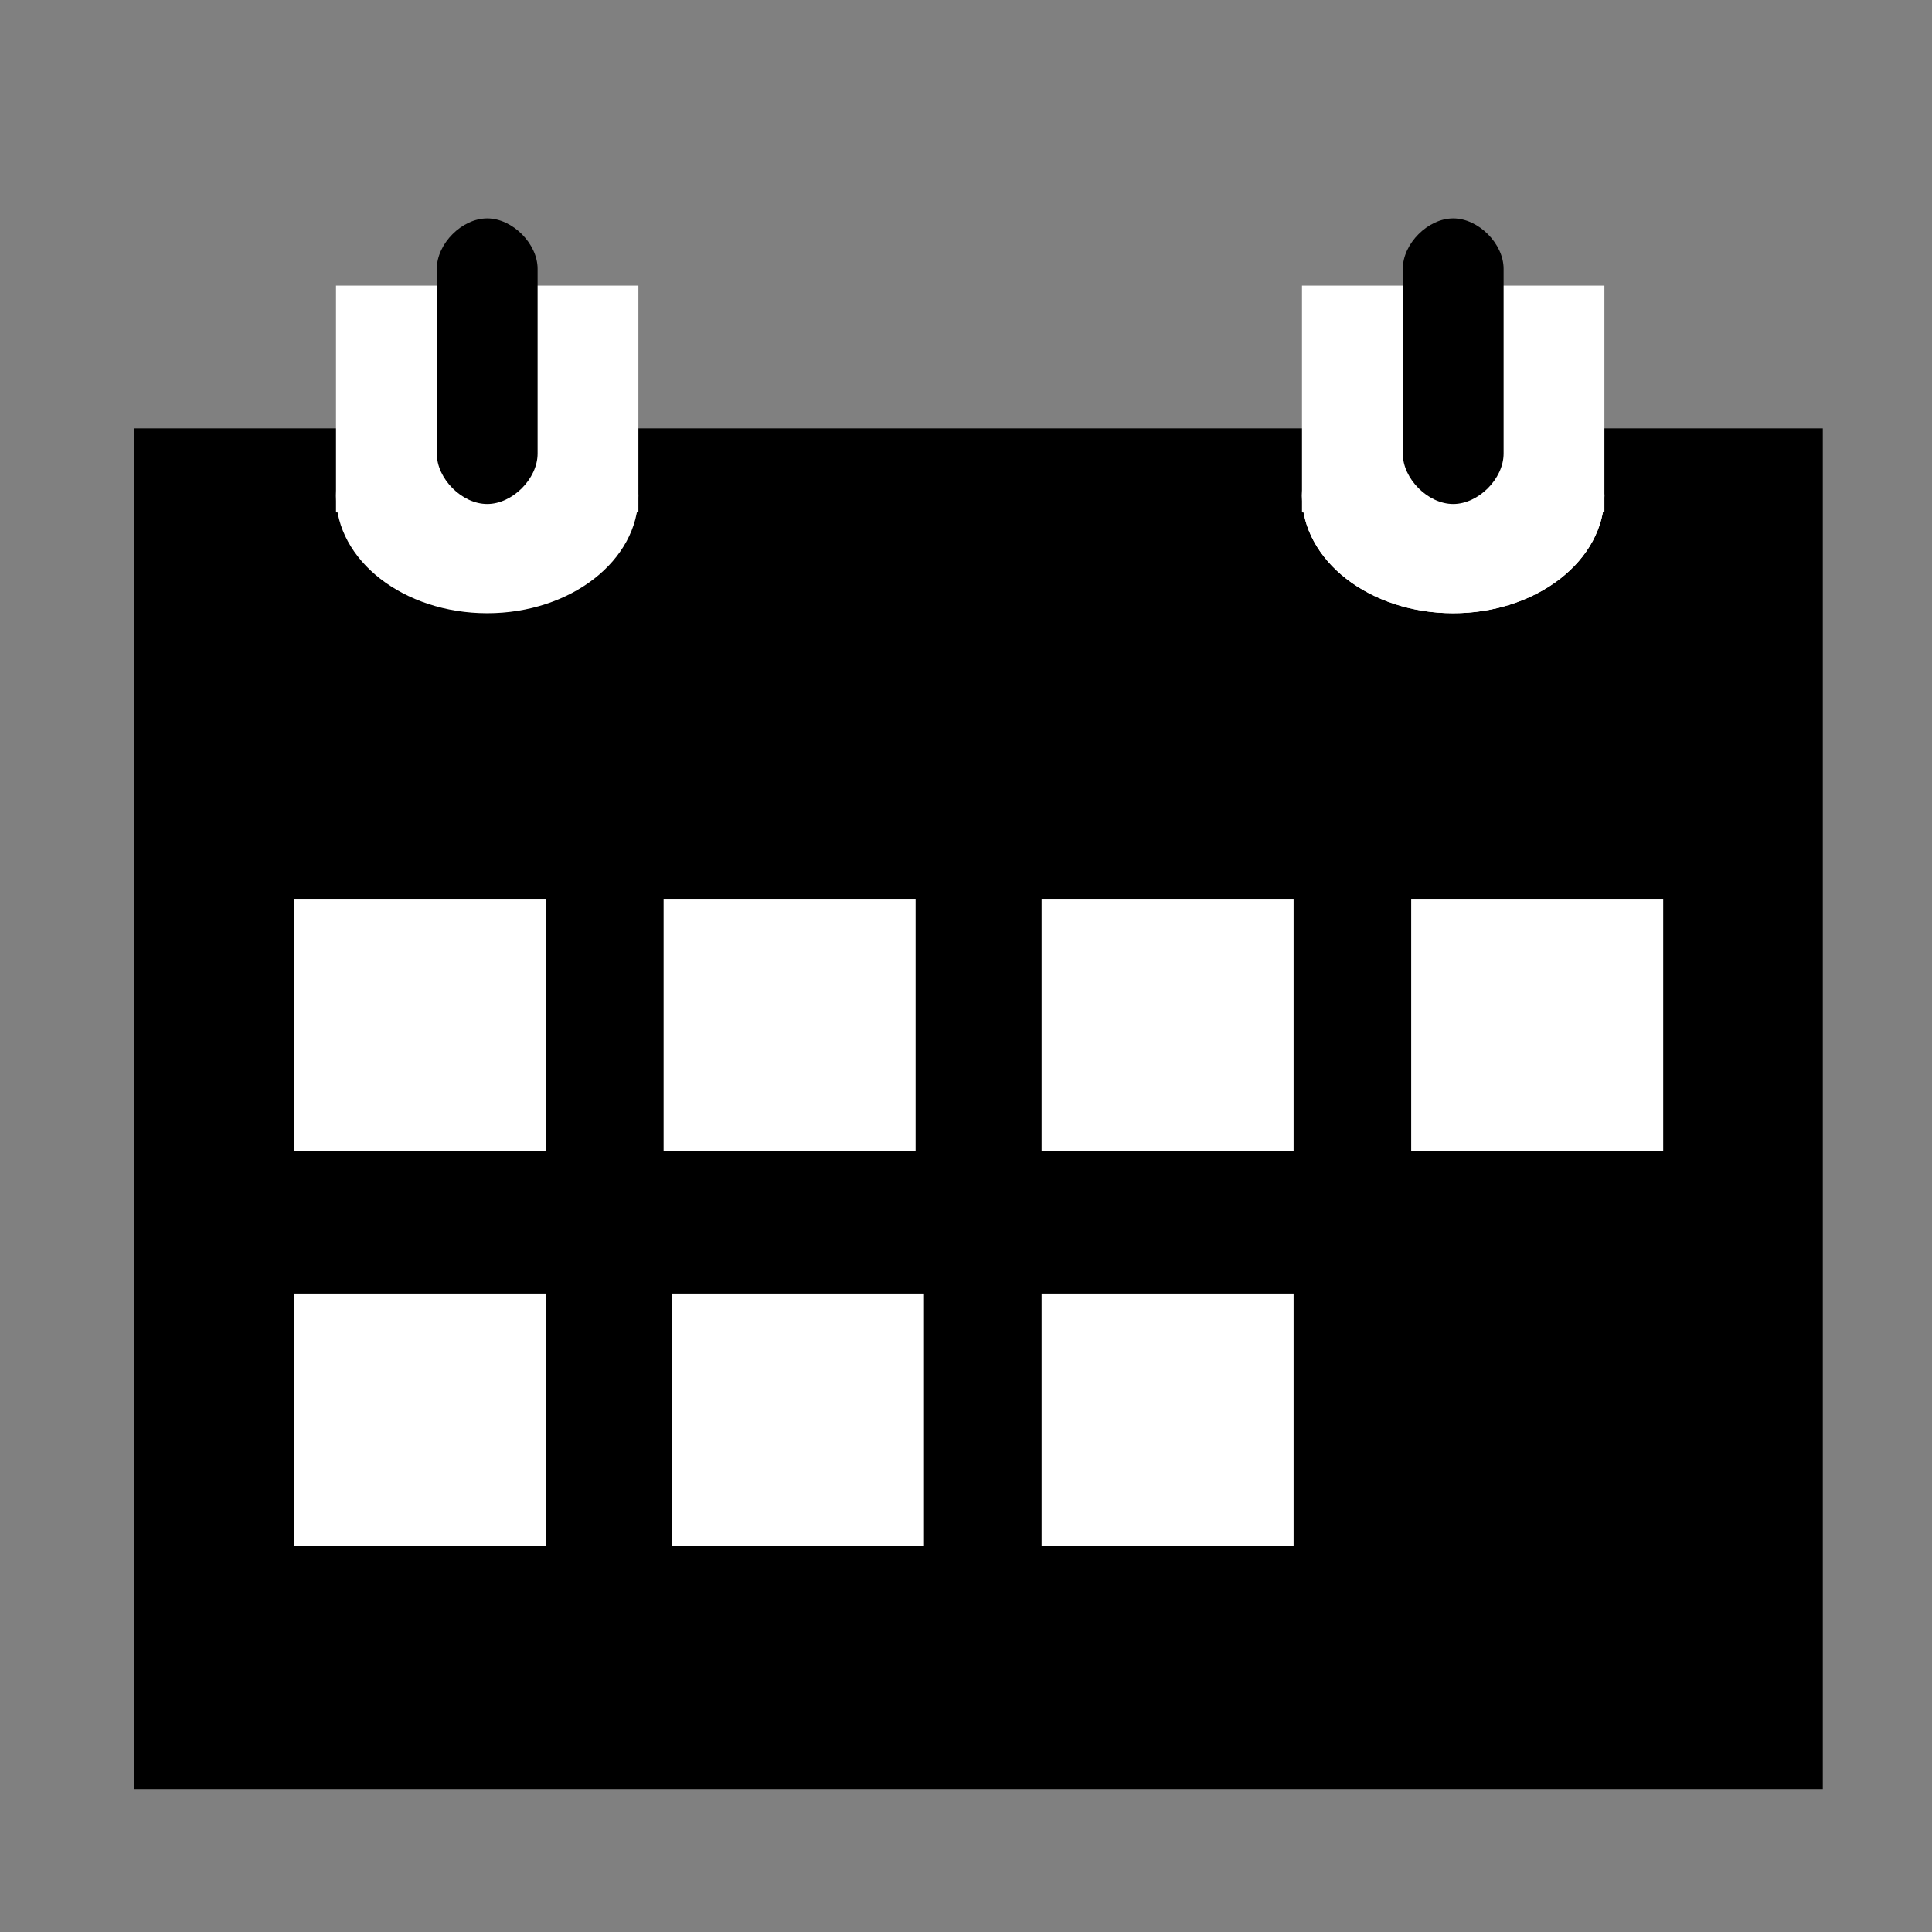
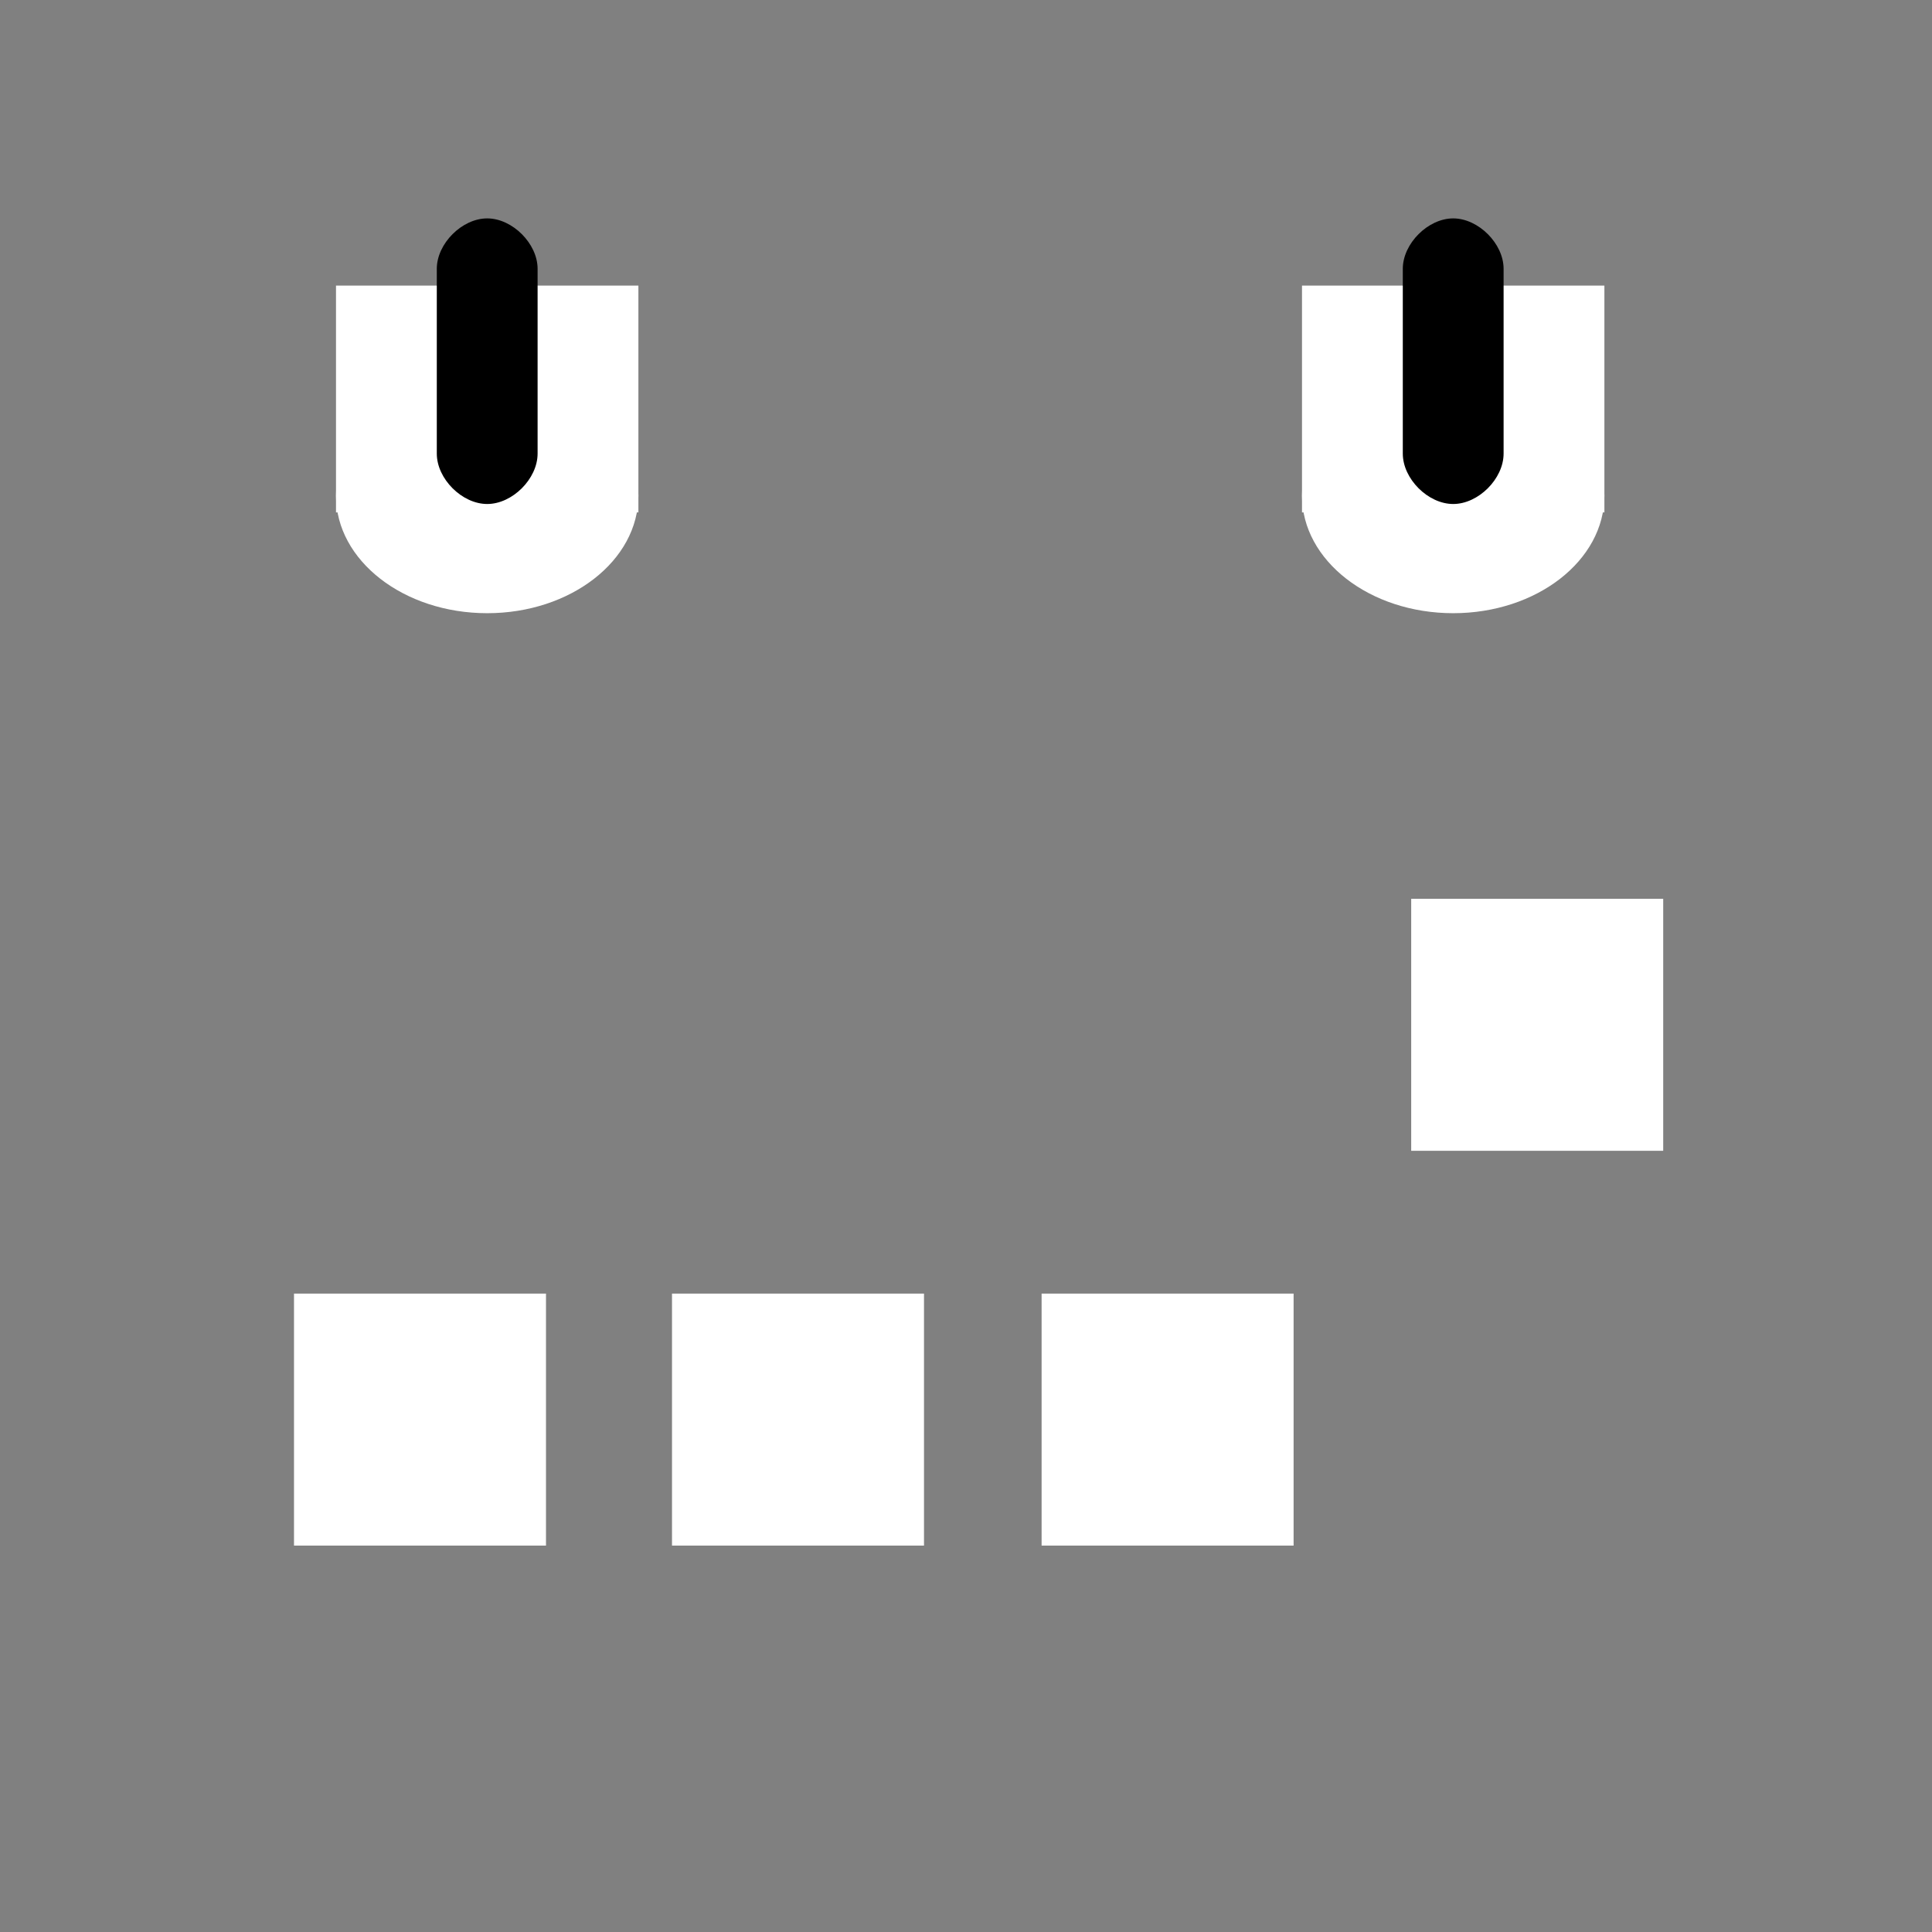
<svg xmlns="http://www.w3.org/2000/svg" version="1.1" x="0px" y="0px" viewBox="0 0 23 23" style="enable-background:new 0 0 23 23;" xml:space="preserve">
  <rect x="0" y="0" width="23" height="23" fill="#808080" stroke="none" />
  <style type="text/css">
	.st0{fill:#FFFFFF;}
</style>
  <g>
-     <rect x="1.6" y="5.1" width="20.1" height="16.2" />
-   </g>
+     </g>
  <g>
    <ellipse class="st0" cx="5.8" cy="5.9" rx="1.8" ry="1.4" />
  </g>
  <rect x="4" y="3.4" class="st0" width="3.6" height="2.7" />
  <g>
    <g>
      <ellipse class="st0" cx="17.3" cy="5.9" rx="1.8" ry="1.4" />
    </g>
    <rect x="15.5" y="3.4" class="st0" width="3.6" height="2.7" />
  </g>
  <g>
-     <ellipse class="st0" cx="17.3" cy="5.9" rx="1.8" ry="1.4" />
-   </g>
+     </g>
  <g>
-     <rect x="3.5" y="10.7" class="st0" width="3" height="3" />
-     <rect x="7.9" y="10.7" class="st0" width="3" height="3" />
-     <rect x="12.4" y="10.7" class="st0" width="3" height="3" />
    <rect x="16.8" y="10.7" class="st0" width="3" height="3" />
  </g>
  <g>
    <path d="M6.4,3.2c0-0.3-0.3-0.6-0.6-0.6c-0.3,0-0.6,0.3-0.6,0.6c0,0,0,0,0,0h0v2.2h0c0,0,0,0,0,0c0,0.3,0.3,0.6,0.6,0.6   c0.3,0,0.6-0.3,0.6-0.6c0,0,0,0,0,0h0V3.2L6.4,3.2C6.4,3.3,6.4,3.3,6.4,3.2z" />
    <path d="M17.9,3.2c0-0.3-0.3-0.6-0.6-0.6s-0.6,0.3-0.6,0.6c0,0,0,0,0,0h0v2.2h0c0,0,0,0,0,0c0,0.3,0.3,0.6,0.6,0.6s0.6-0.3,0.6-0.6   c0,0,0,0,0,0h0V3.2L17.9,3.2C17.9,3.3,17.9,3.3,17.9,3.2z" />
  </g>
  <g>
    <rect x="3.5" y="15.4" class="st0" width="3" height="3" />
    <rect x="8" y="15.4" class="st0" width="3" height="3" />
    <rect x="12.4" y="15.4" class="st0" width="3" height="3" />
  </g>
</svg>